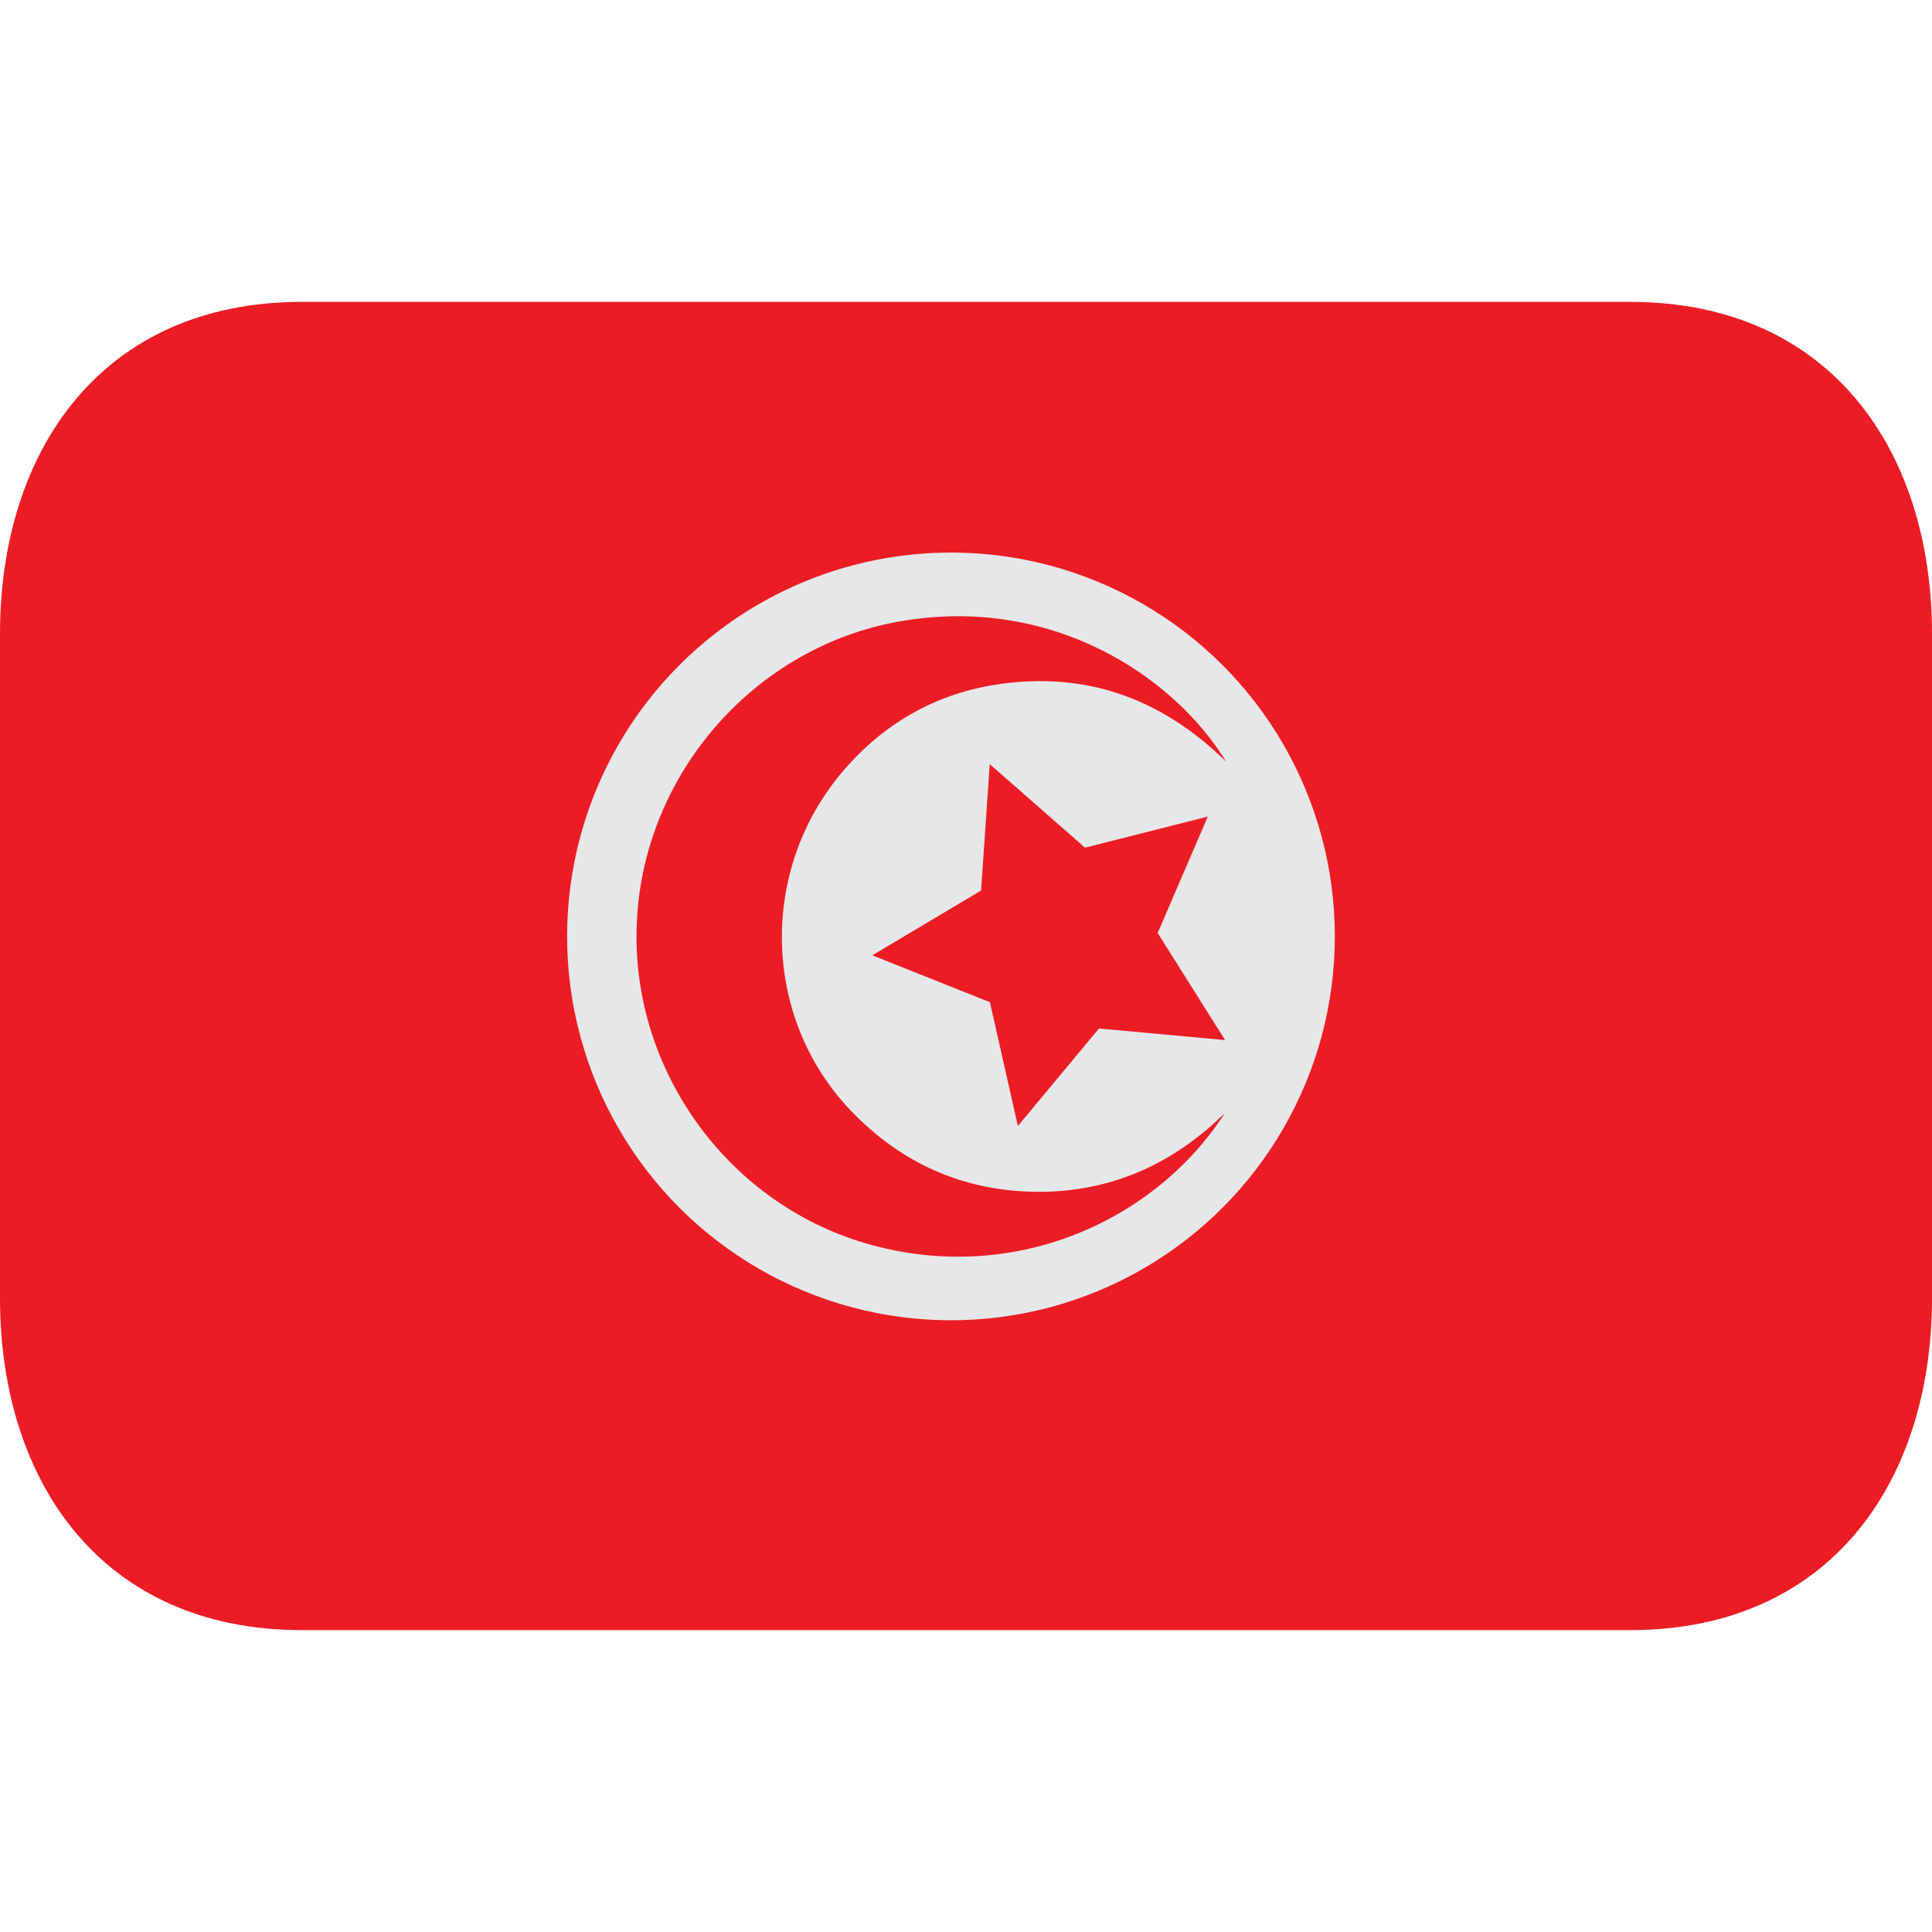
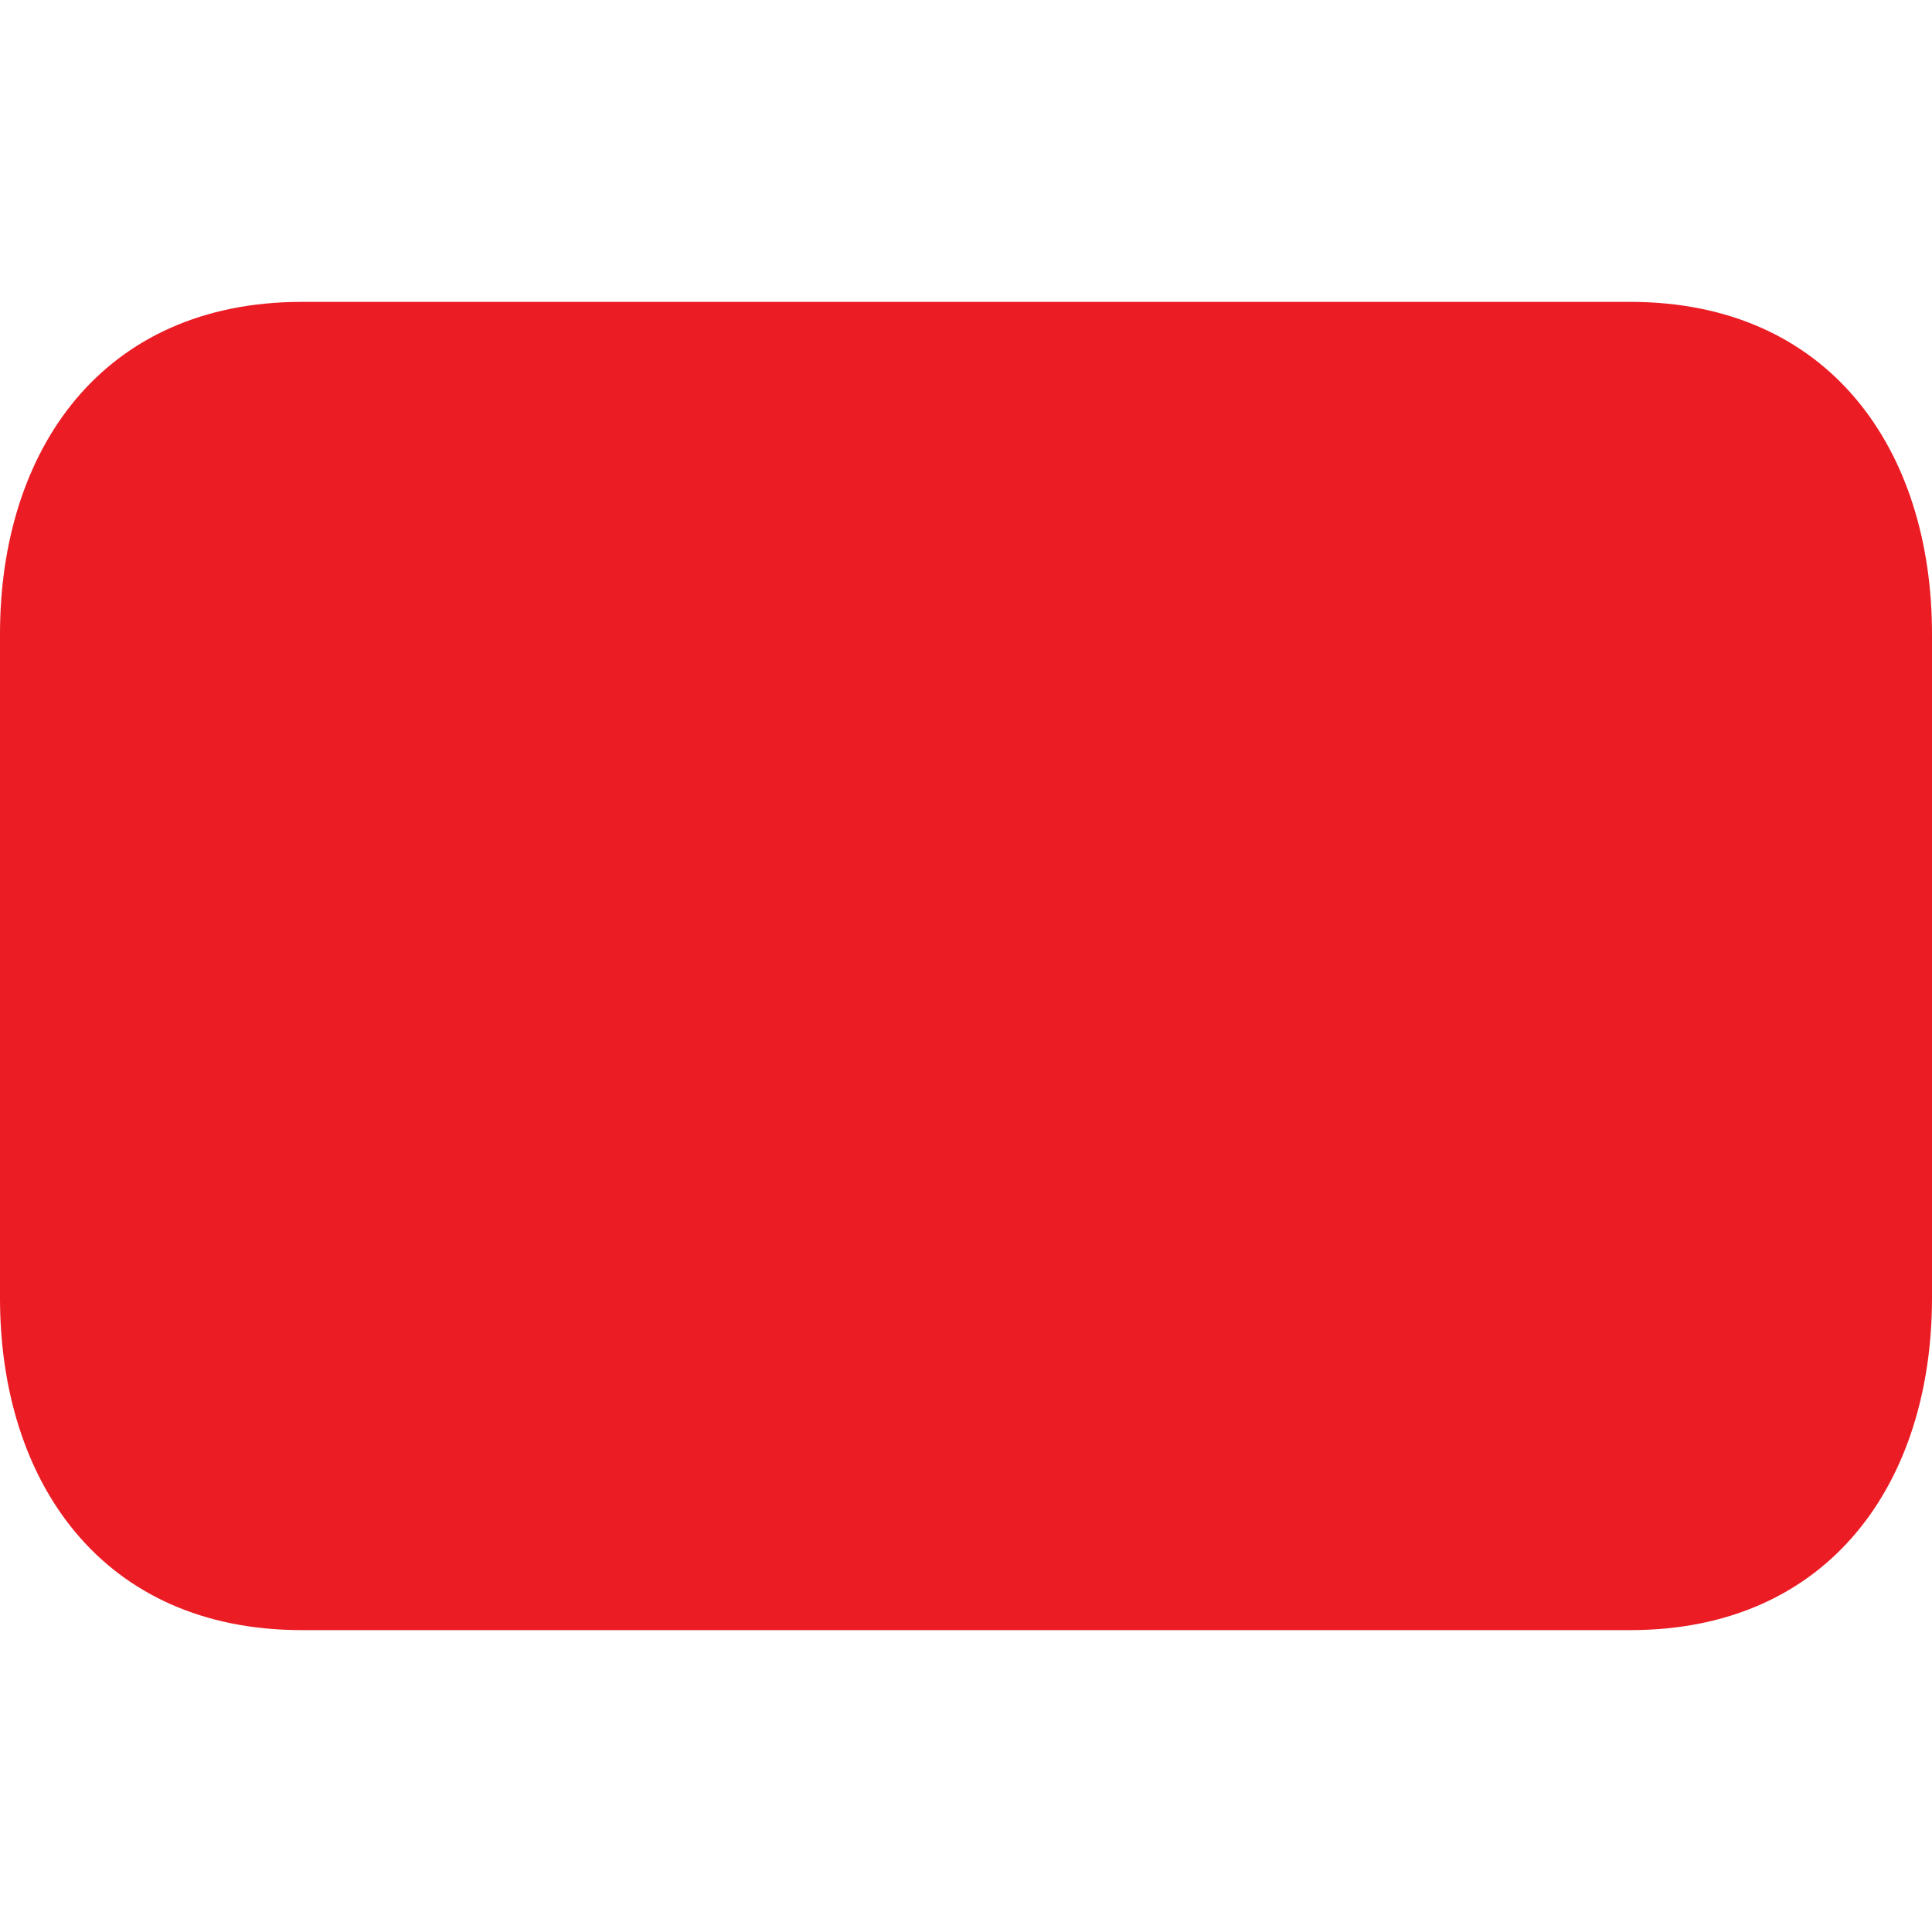
<svg xmlns="http://www.w3.org/2000/svg" width="64" height="64" viewBox="0 0 64 64">
  <path fill="#ec1c24" d="M64 43c0 6.075-3.373 11-10 11H10C3.373 54 0 49.075 0 43V21c0-6.075 3.373-11 10-11h44c6.627 0 10 4.925 10 11z" />
-   <circle cx="31.502" cy="31.02" r="12.716" fill="#e6e7e8" />
-   <path fill="#ec1c24" fill-rule="evenodd" d="M40.572 36.875c-2.262 3.524-6.968 5.751-11.896 4.311c-4.647-1.361-7.843-5.863-7.576-10.721c.258-4.881 3.921-9.03 8.684-9.877c5.05-.896 9.102 1.812 10.832 4.641c-2.053-2.01-4.437-2.924-7.231-2.604c-2.189.249-4.02 1.239-5.449 2.907c-2.802 3.266-2.697 8.157.229 11.238c1.678 1.764 3.742 2.688 6.18 2.711c2.432.016 4.496-.903 6.227-2.606" />
-   <path fill="#ec1c24" d="m32.786 25.313l3.157 2.767l4.067-1.03l-1.66 3.856l2.233 3.548l-4.178-.384l-2.686 3.23l-.927-4.1l-3.896-1.554L32.5 29.5z" />
</svg>